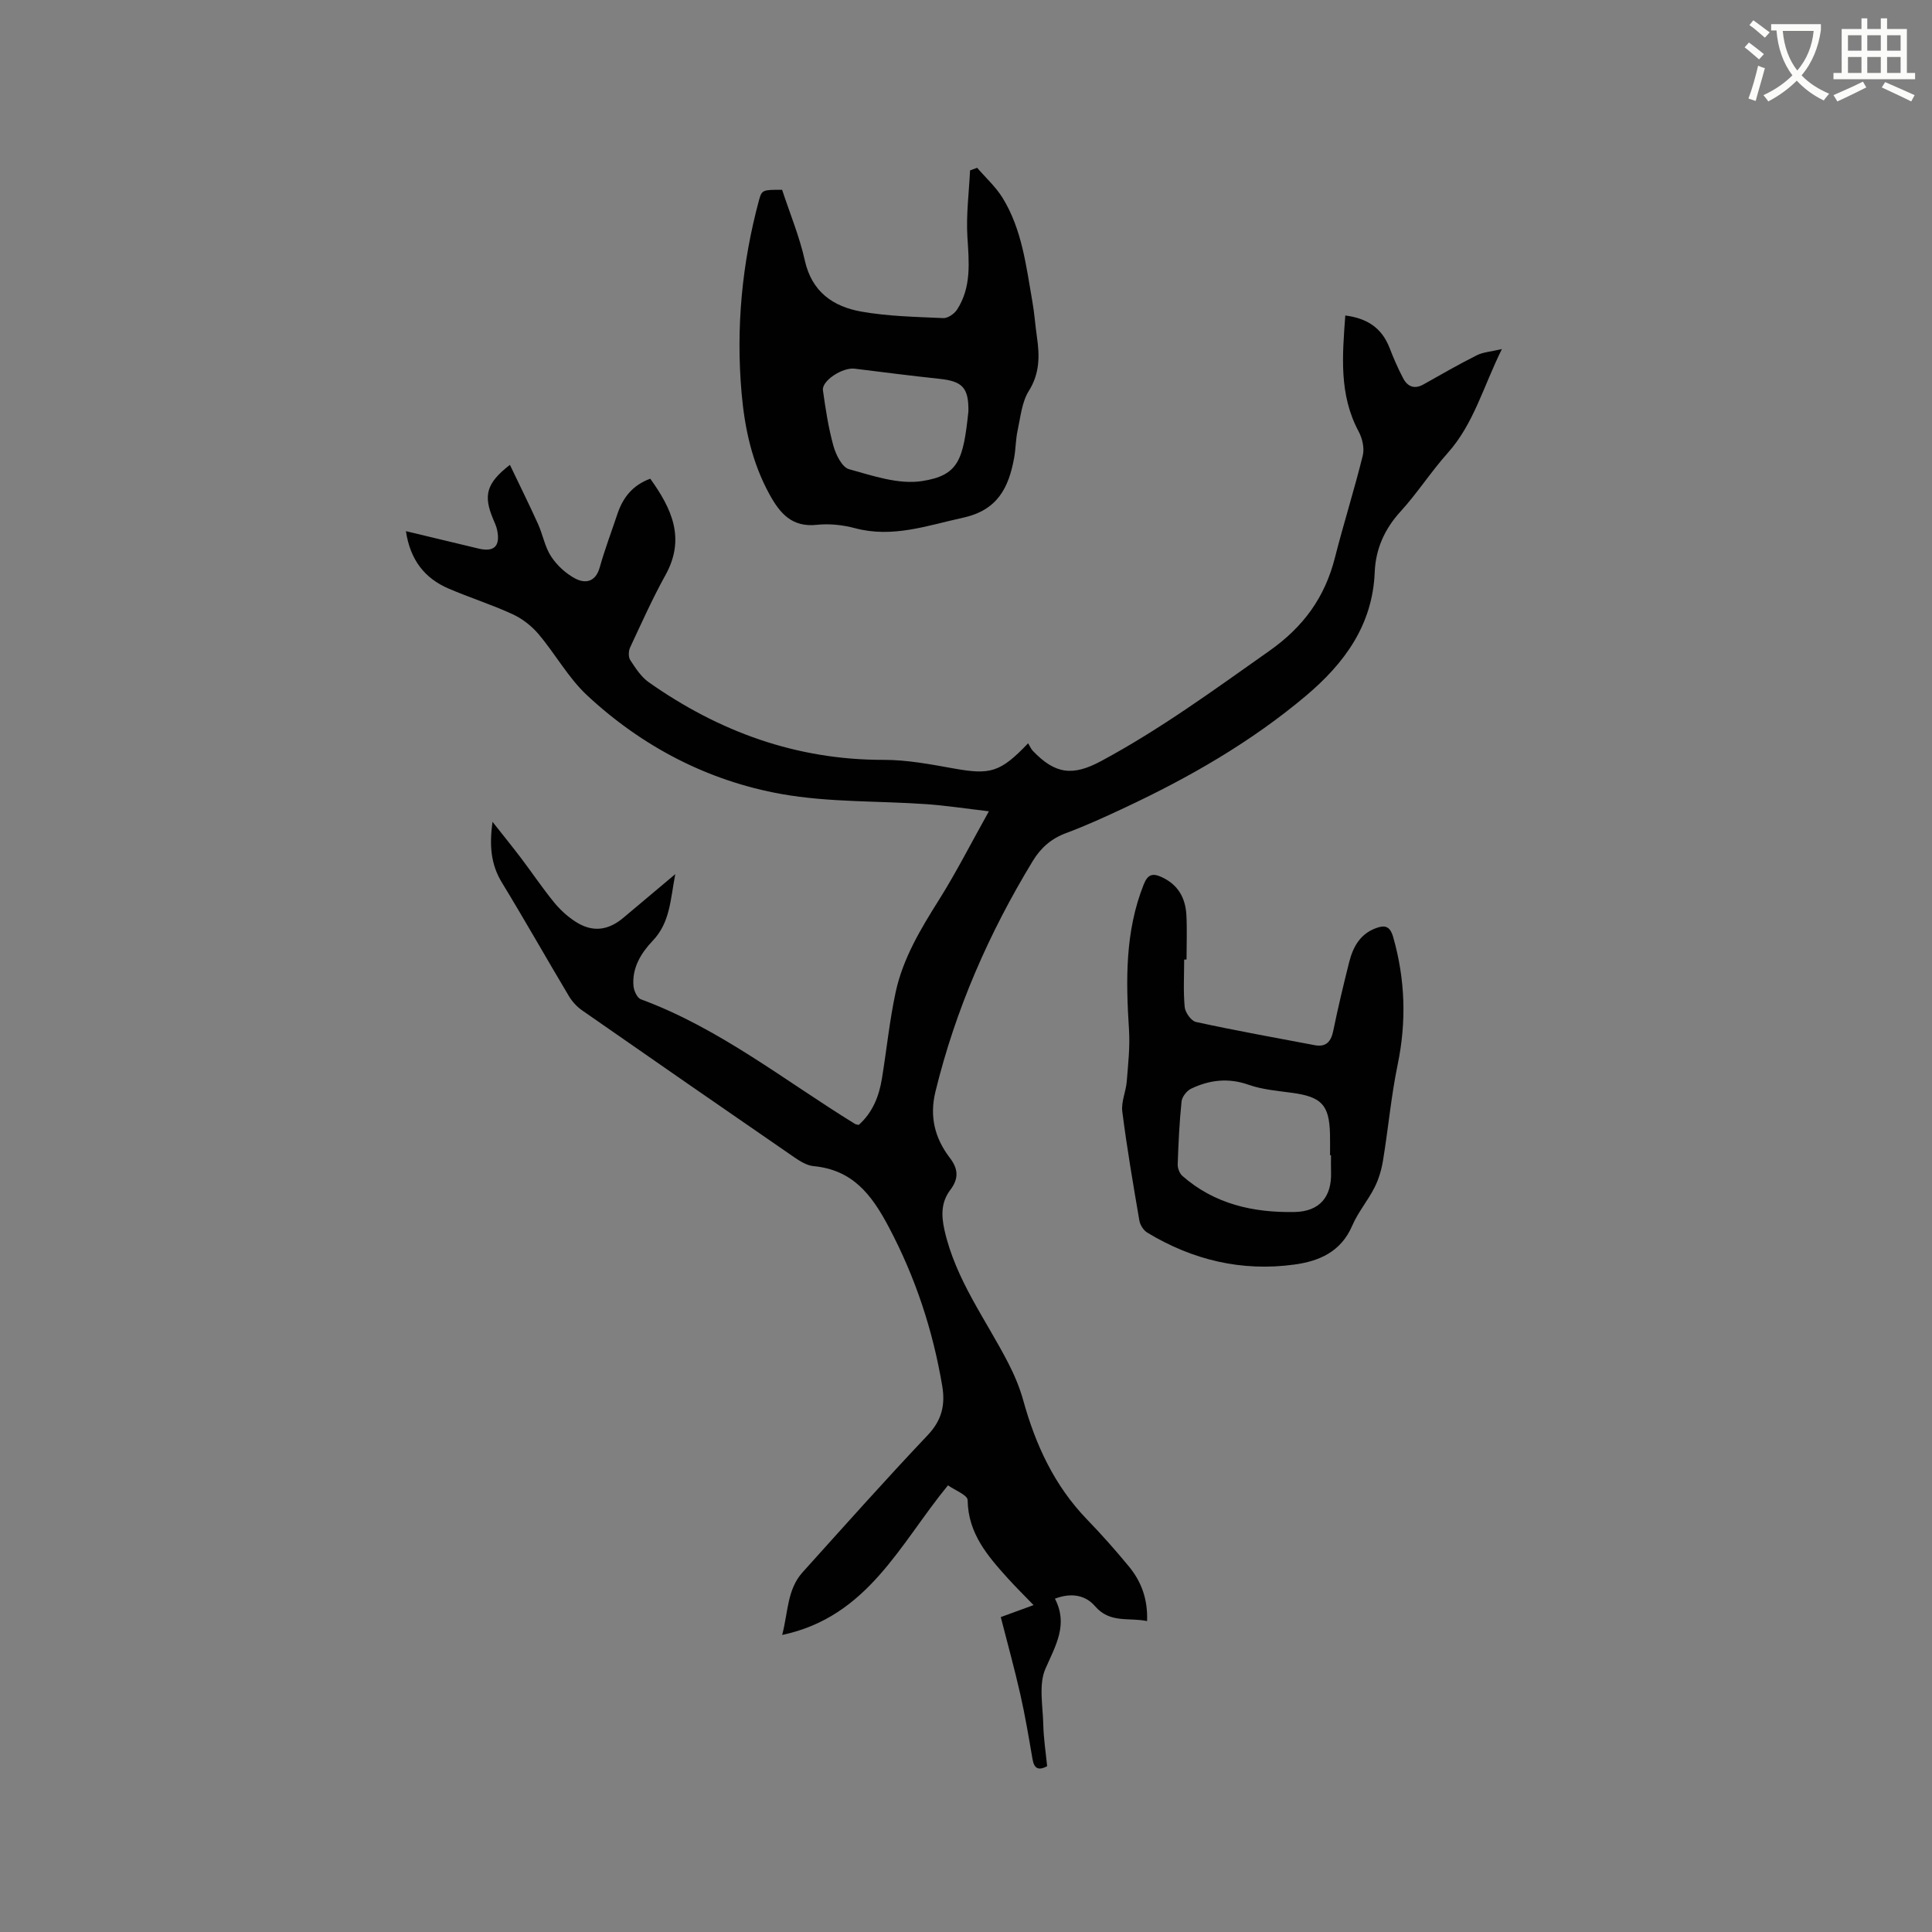
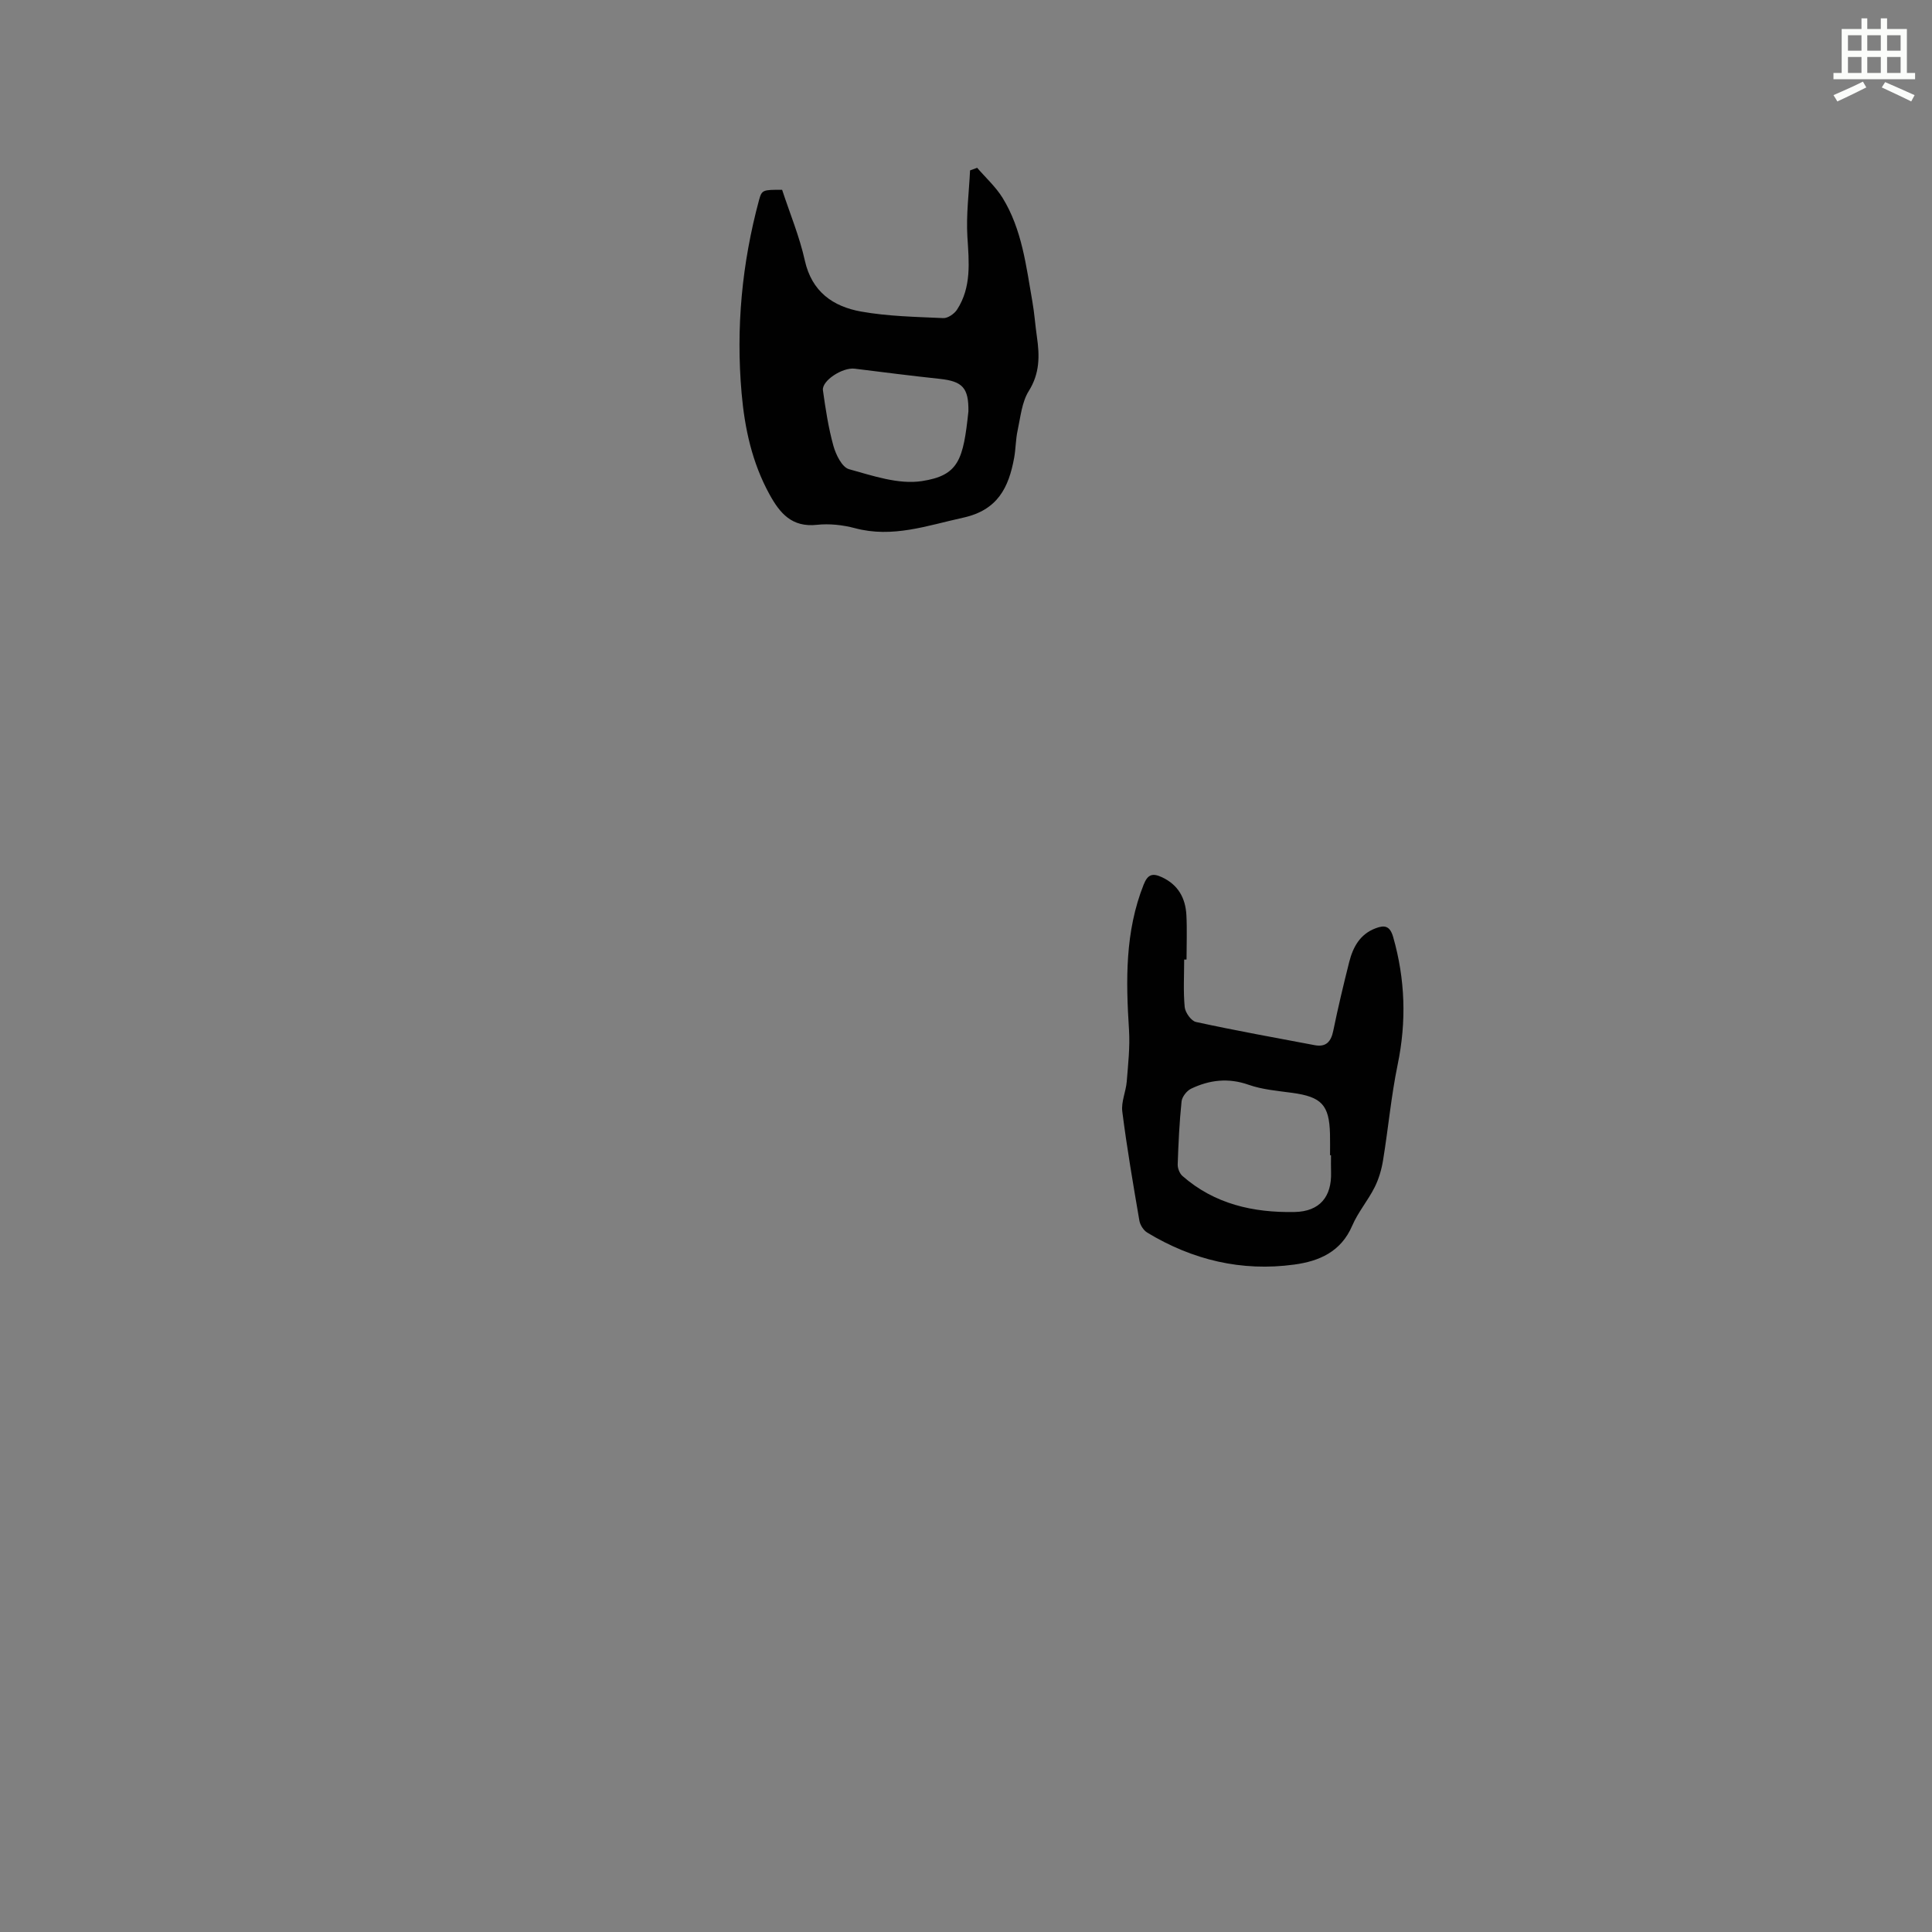
<svg xmlns="http://www.w3.org/2000/svg" enable-background="new 0 0 400 400" viewBox="0 0 400 400">
  <rect x="0" y="0" width="400" height="400" fill="#808080" stroke="none" />
-   <path d="m362.1 8.8c1.1.8 2.1 1.6 3.1 2.4l-1 1.1c-1.3-1.1-2.3-2-3-2.5zm1.9 4.8c.5.2.9.4 1.4.5-.6 2.3-1.3 4.5-1.9 6.8l-1.5-.5c.8-2.1 1.4-4.3 2-6.8zm-1-9.4c1.3.9 2.4 1.8 3.4 2.5l-1 1.1c-1.4-1.2-2.4-2.1-3.2-2.6zm3.7 2.2v-1.4h10.3v1.2c-.5 3.6-1.8 6.8-4 9.4 1.5 1.6 3.4 2.8 5.7 3.8-.3.4-.7.8-1.1 1.4-2.3-1.1-4.1-2.5-5.6-4.1-1.6 1.6-3.6 3.1-5.9 4.3-.3-.5-.7-.9-1-1.3 2.4-1.1 4.4-2.5 6-4.1-1.9-2.5-3-5.6-3.3-9.3h-1.1zm8.8 0h-6.4c.3 3.3 1.3 6 3 8.2 2-2.3 3.1-5.1 3.4-8.2z" fill="#fbfcfa" />
  <path d="m385.3 3.8h1.3v2.2h2.8v-2.2h1.3v2.2h4.1v9.1h1.7v1.3h-16.9v-1.3h1.7v-9.1h4.1v-2.2zm.4 13.1.7 1.2c-1.8.9-3.8 1.9-6 2.9-.2-.4-.5-.8-.8-1.3 2.3-1 4.3-1.9 6.1-2.8zm-3.1-6.4h2.8v-3.2h-2.8zm0 4.6h2.8v-3.3h-2.8zm4-4.6h2.8v-3.2h-2.8zm0 4.6h2.8v-3.3h-2.8zm3.7 1.9c2.1.9 4.1 1.8 6.1 2.7l-.7 1.3c-2.2-1.1-4.2-2-6.1-2.9zm3.2-9.7h-2.8v3.2h2.8zm-2.8 7.8h2.8v-3.3h-2.8z" fill="#fbfcfa" />
  <g fill="#010101">
-     <path d="m212.86 153.89c.41.66.61 1.18.97 1.56 4.65 4.87 8.29 5.27 14.15 2.12 12.26-6.59 23.42-14.77 34.77-22.77 7.14-5.03 11.55-11.12 13.64-19.37 1.8-7.08 4.01-14.04 5.76-21.13.37-1.51-.09-3.53-.85-4.95-4.1-7.64-3.38-15.7-2.77-24.03 4.58.58 7.57 2.62 9.15 6.68.84 2.16 1.76 4.3 2.84 6.34.91 1.72 2.34 2.31 4.23 1.23 3.64-2.06 7.28-4.14 11.02-6.02 1.29-.65 2.86-.73 5.18-1.28-3.89 7.87-5.84 15.51-11.22 21.52-3.46 3.87-6.28 8.3-9.78 12.13-3.32 3.64-5.14 7.78-5.33 12.55-.44 10.96-6.28 18.87-14.22 25.57-11.34 9.56-24.09 16.88-37.46 23.15-4.02 1.89-8.08 3.75-12.24 5.3-3.06 1.14-5.22 3.05-6.87 5.76-9.08 14.93-16.01 30.76-20.16 47.78-1.26 5.17-.12 9.63 2.99 13.7 1.73 2.26 1.88 4.26.11 6.6-1.88 2.49-1.94 5.15-1.23 8.33 2.31 10.3 8.6 18.56 13.27 27.66 1.24 2.42 2.31 4.98 3.04 7.6 2.55 9.23 6.45 17.67 13.19 24.65 3.02 3.12 5.91 6.38 8.67 9.73 2.56 3.1 3.95 6.72 3.78 11.33-3.73-.8-7.67.53-10.77-3.08-1.94-2.26-4.85-2.88-8.31-1.56 2.78 5.32.18 9.63-1.95 14.47-1.45 3.29-.55 7.68-.46 11.58.06 2.85.51 5.69.8 8.64-1.84.96-2.7.48-3.04-1.53-.77-4.49-1.52-8.98-2.53-13.42-1.18-5.23-2.62-10.4-4.03-15.93 1.88-.69 4.12-1.51 6.79-2.48-1.88-1.95-3.64-3.68-5.29-5.5-4.21-4.66-8.27-9.32-8.36-16.24-.01-1.04-2.64-2.04-4.07-3.06-9.97 12.14-16.56 27.22-34.33 30.98 1.25-4.78 1.02-9.42 4.24-12.99 8.59-9.53 17.12-19.12 25.94-28.43 2.9-3.07 3.61-6.27 2.96-10.13-1.95-11.55-5.53-22.43-11.06-32.89-3.62-6.85-7.54-11.86-15.61-12.63-1.37-.13-2.78-1.01-3.97-1.83-14.66-10.09-29.3-20.23-43.9-30.4-1.08-.75-2.07-1.82-2.75-2.96-4.67-7.82-9.14-15.75-13.88-23.52-2.3-3.78-2.61-7.68-1.94-12.57 2.21 2.8 4.09 5.12 5.9 7.5 2.3 3.04 4.43 6.22 6.84 9.17 1.25 1.53 2.79 2.94 4.45 4.01 3.46 2.23 6.7 1.86 9.87-.79 3.4-2.84 6.78-5.69 10.78-9.06-1.03 5.33-1.06 10-4.67 13.79-2.38 2.5-4.33 5.61-3.98 9.39.09.98.76 2.45 1.52 2.73 16.3 6.01 29.78 16.85 44.35 25.81.17.11.4.11.76.2 2.86-2.54 4.21-5.91 4.81-9.63.97-5.95 1.57-11.98 2.84-17.87 1.52-7.02 5.2-13.11 9-19.15 3.52-5.61 6.53-11.53 10.3-18.28-5.01-.59-8.92-1.19-12.86-1.47-10.03-.71-20.23-.35-30.06-2.1-15.27-2.73-28.86-9.82-40.26-20.43-3.9-3.63-6.57-8.56-10.06-12.68-1.43-1.69-3.35-3.19-5.36-4.12-4.32-1.99-8.88-3.43-13.26-5.31-5.01-2.15-7.96-5.99-8.84-11.89 5.25 1.26 10.16 2.45 15.06 3.61 3.2.76 4.5-.5 3.84-3.78-.16-.82-.53-1.6-.86-2.38-2.04-4.88-1.38-7.39 3.49-11.18 1.99 4.17 3.98 8.17 5.82 12.24 1 2.21 1.41 4.76 2.72 6.74 1.21 1.84 3.05 3.54 4.99 4.56 2.12 1.11 4.22.71 5.06-2.29 1.06-3.76 2.45-7.43 3.69-11.14 1.14-3.38 3.18-5.93 6.78-7.24 4.41 6.14 7.36 12.33 3.16 19.93-2.7 4.87-4.98 9.98-7.34 15.03-.34.73-.37 1.98.04 2.6 1.09 1.66 2.24 3.46 3.81 4.57 14.57 10.26 30.59 16.11 48.64 16.08 4.82-.01 9.68.91 14.45 1.77 7.62 1.37 9.68.87 15.47-5.2z" />
    <path d="m161.93 39.3c1.64 4.98 3.61 9.71 4.7 14.63 1.44 6.48 5.84 9.53 11.63 10.57 5.59 1 11.35 1.1 17.04 1.36.94.04 2.29-.89 2.85-1.76 3.01-4.66 2.47-9.81 2.14-15.06-.28-4.56.33-9.17.55-13.76.49-.18.98-.36 1.47-.54 1.77 2.06 3.85 3.94 5.26 6.22 4.04 6.56 4.88 14.13 6.18 21.52.42 2.39.58 4.83.93 7.24.57 3.92.62 7.56-1.68 11.23-1.44 2.3-1.71 5.38-2.31 8.16-.41 1.85-.38 3.8-.72 5.67-1.12 6.14-3.39 10.83-10.56 12.4-7.45 1.63-14.6 4.26-22.41 2.17-2.52-.67-5.3-.97-7.88-.69-5.15.55-7.64-2.36-9.8-6.3-3.6-6.55-5.14-13.63-5.78-20.96-1.19-13.54.07-26.86 3.61-39.98.58-2.08.73-2.15 4.78-2.12zm38.57 45.87c.06-4.87-1.21-6.22-5.92-6.73-5.89-.63-11.77-1.38-17.64-2.11-2.48-.31-6.83 2.48-6.56 4.48.54 3.86 1.13 7.75 2.17 11.5.51 1.83 1.78 4.43 3.23 4.83 4.91 1.36 10.24 3.2 15.06 2.47 7.67-1.17 8.59-4.4 9.66-14.44z" />
    <path d="m245.17 198.67c0 3.28-.2 6.59.11 9.84.11 1.13 1.35 2.87 2.34 3.08 8.15 1.77 16.37 3.26 24.57 4.8 2.37.45 3.39-.73 3.85-2.99.98-4.77 2.11-9.51 3.3-14.23.78-3.07 2.22-5.75 5.44-6.97 1.86-.71 2.99-.56 3.67 1.83 2.49 8.75 2.77 17.46.92 26.39-1.35 6.52-1.94 13.2-3.02 19.78-.31 1.92-.88 3.89-1.75 5.62-1.38 2.74-3.44 5.15-4.64 7.95-2.32 5.4-6.83 7.35-12.02 8.05-10.89 1.48-21.04-.95-30.41-6.62-.77-.47-1.47-1.56-1.63-2.46-1.29-7.52-2.58-15.04-3.54-22.6-.26-2 .75-4.13.92-6.22.28-3.55.69-7.14.47-10.68-.65-10.22-.85-20.32 3.03-30.09.86-2.17 1.87-2.42 3.79-1.53 3.37 1.57 4.87 4.33 5.06 7.83.16 3.06.03 6.14.03 9.21-.16.01-.33.01-.49.01zm30.4 40.51c-.07 0-.14 0-.2 0 0-1.48.03-2.97-.01-4.45-.16-5.98-1.76-7.64-7.83-8.47-3.03-.41-6.17-.67-9.02-1.67-4.2-1.48-8.09-1.01-11.9.81-.9.43-1.88 1.68-1.98 2.64-.45 4.32-.65 8.66-.8 13.01-.03.8.38 1.89.97 2.41 6.65 5.84 14.7 7.64 23.25 7.47 5.18-.1 7.69-3.16 7.53-8.24-.04-1.18-.01-2.35-.01-3.51z" />
  </g>
</svg>